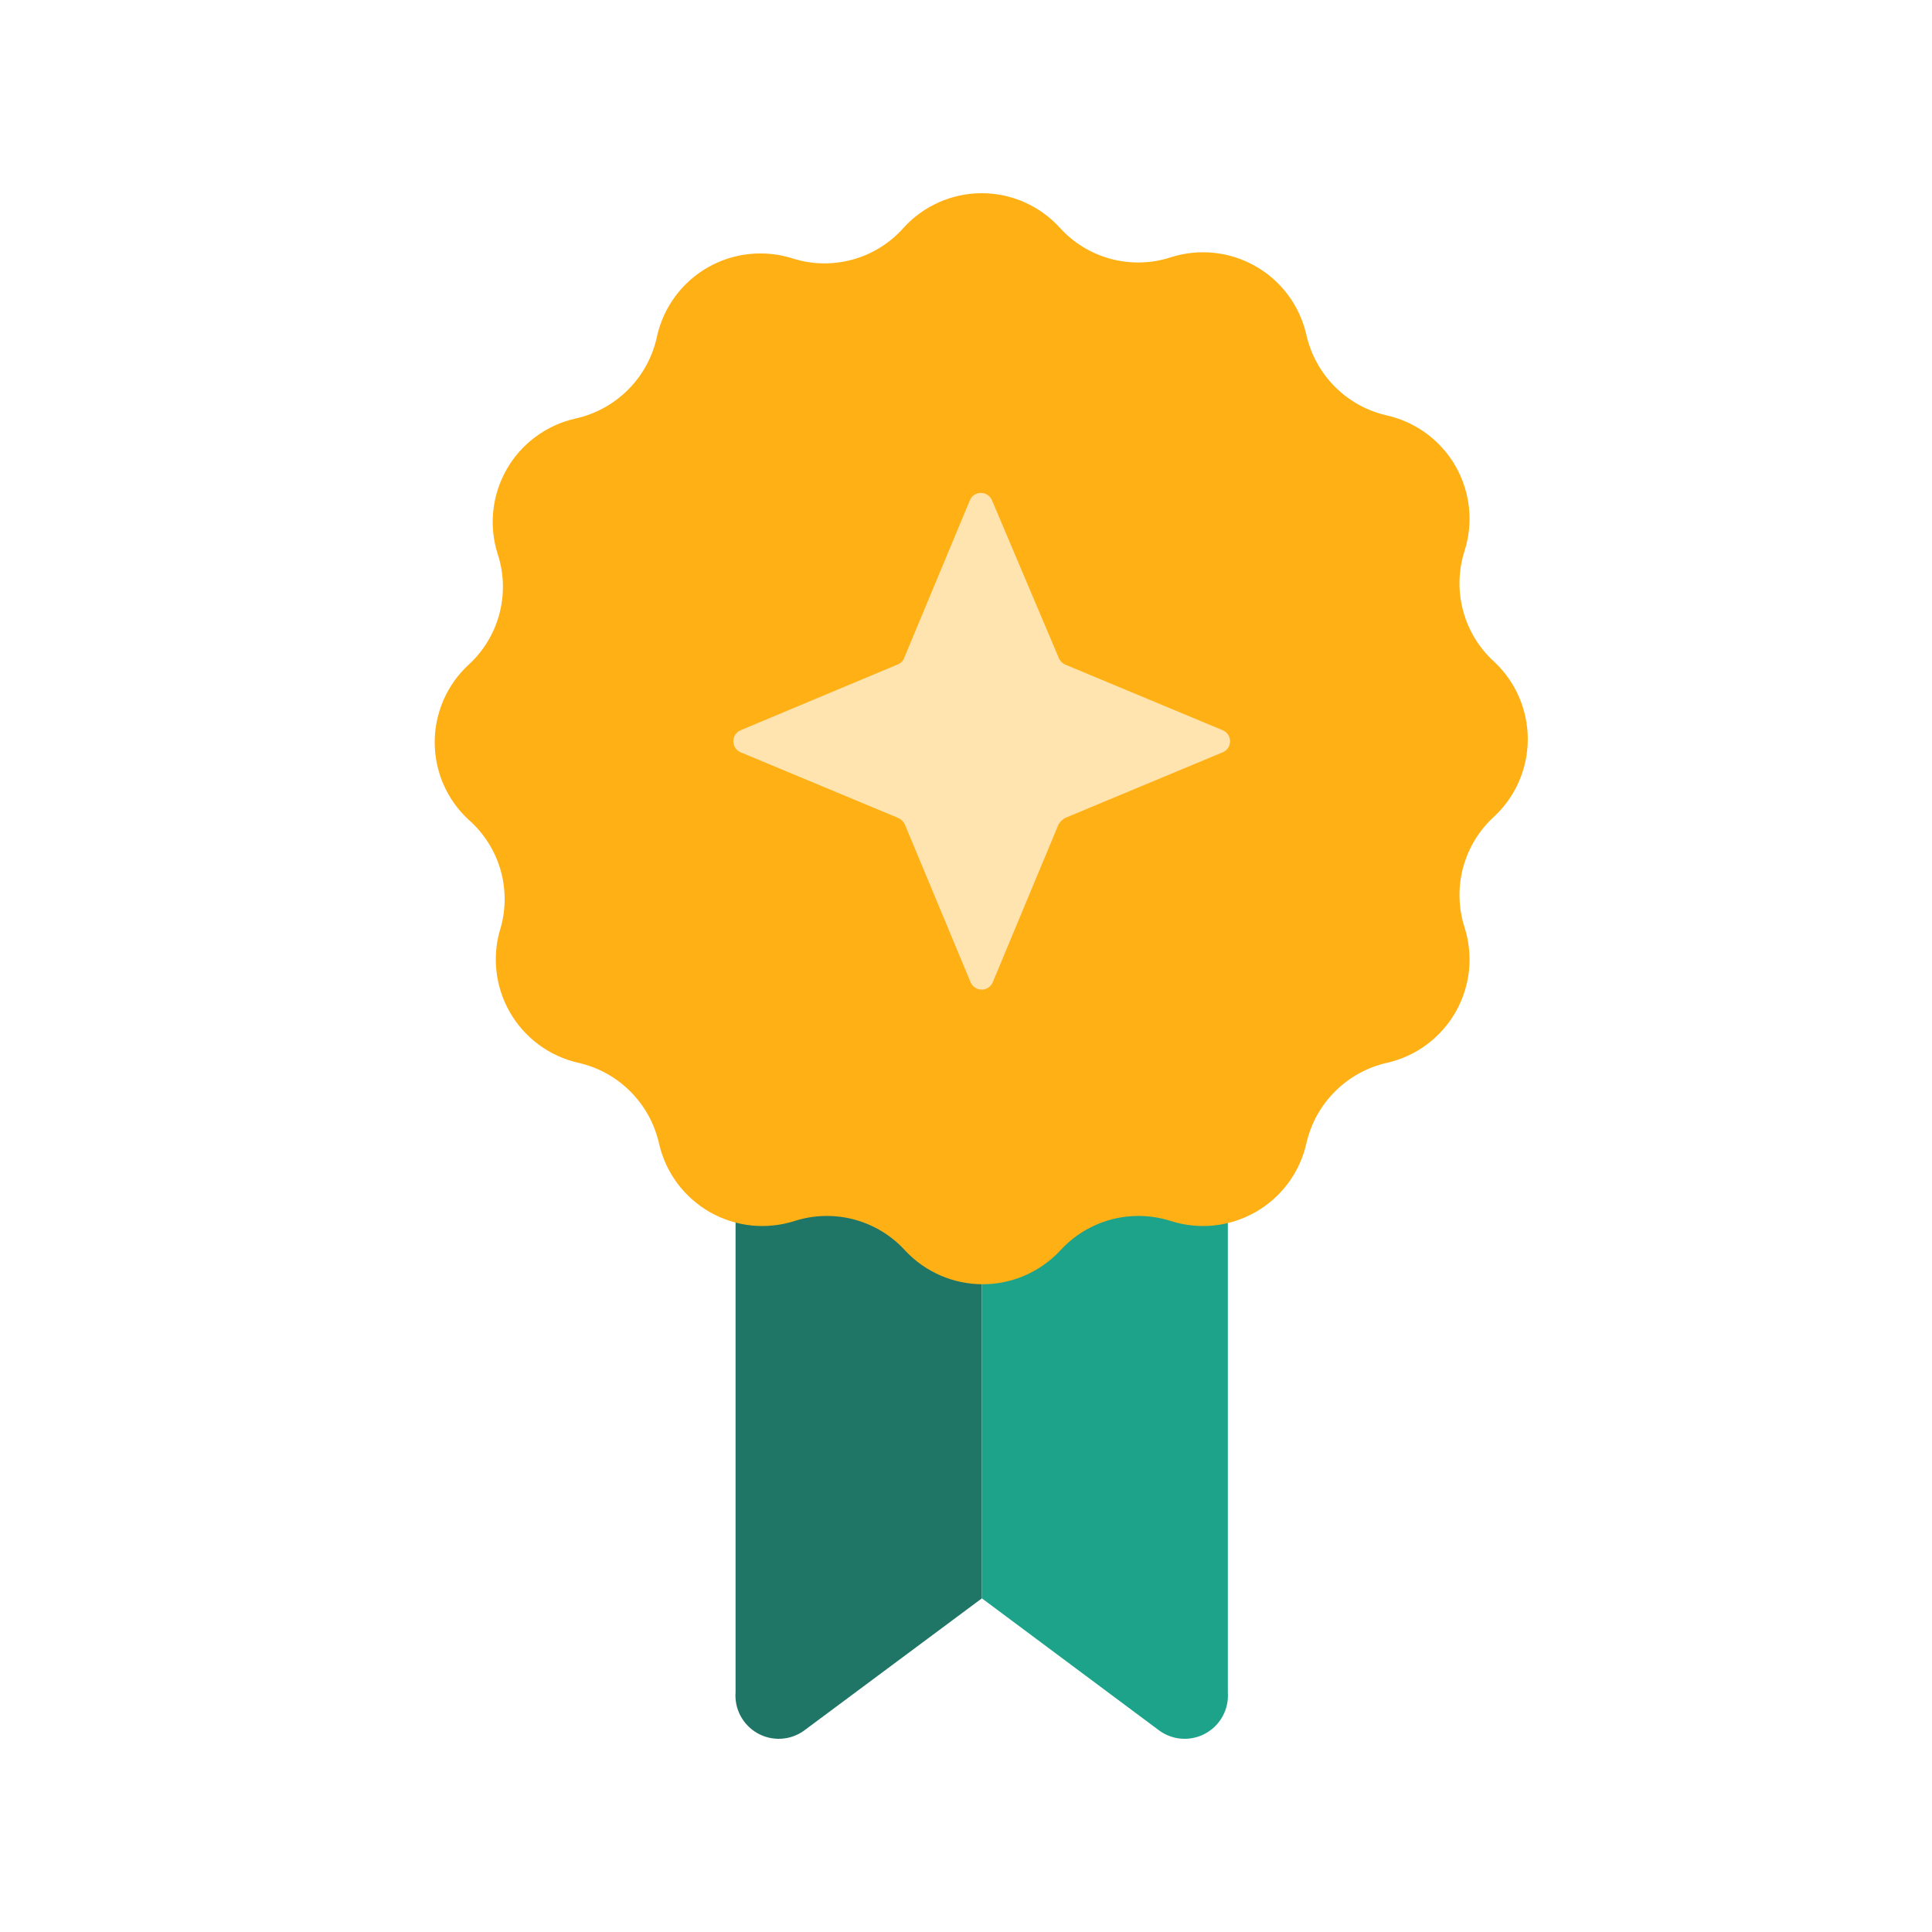
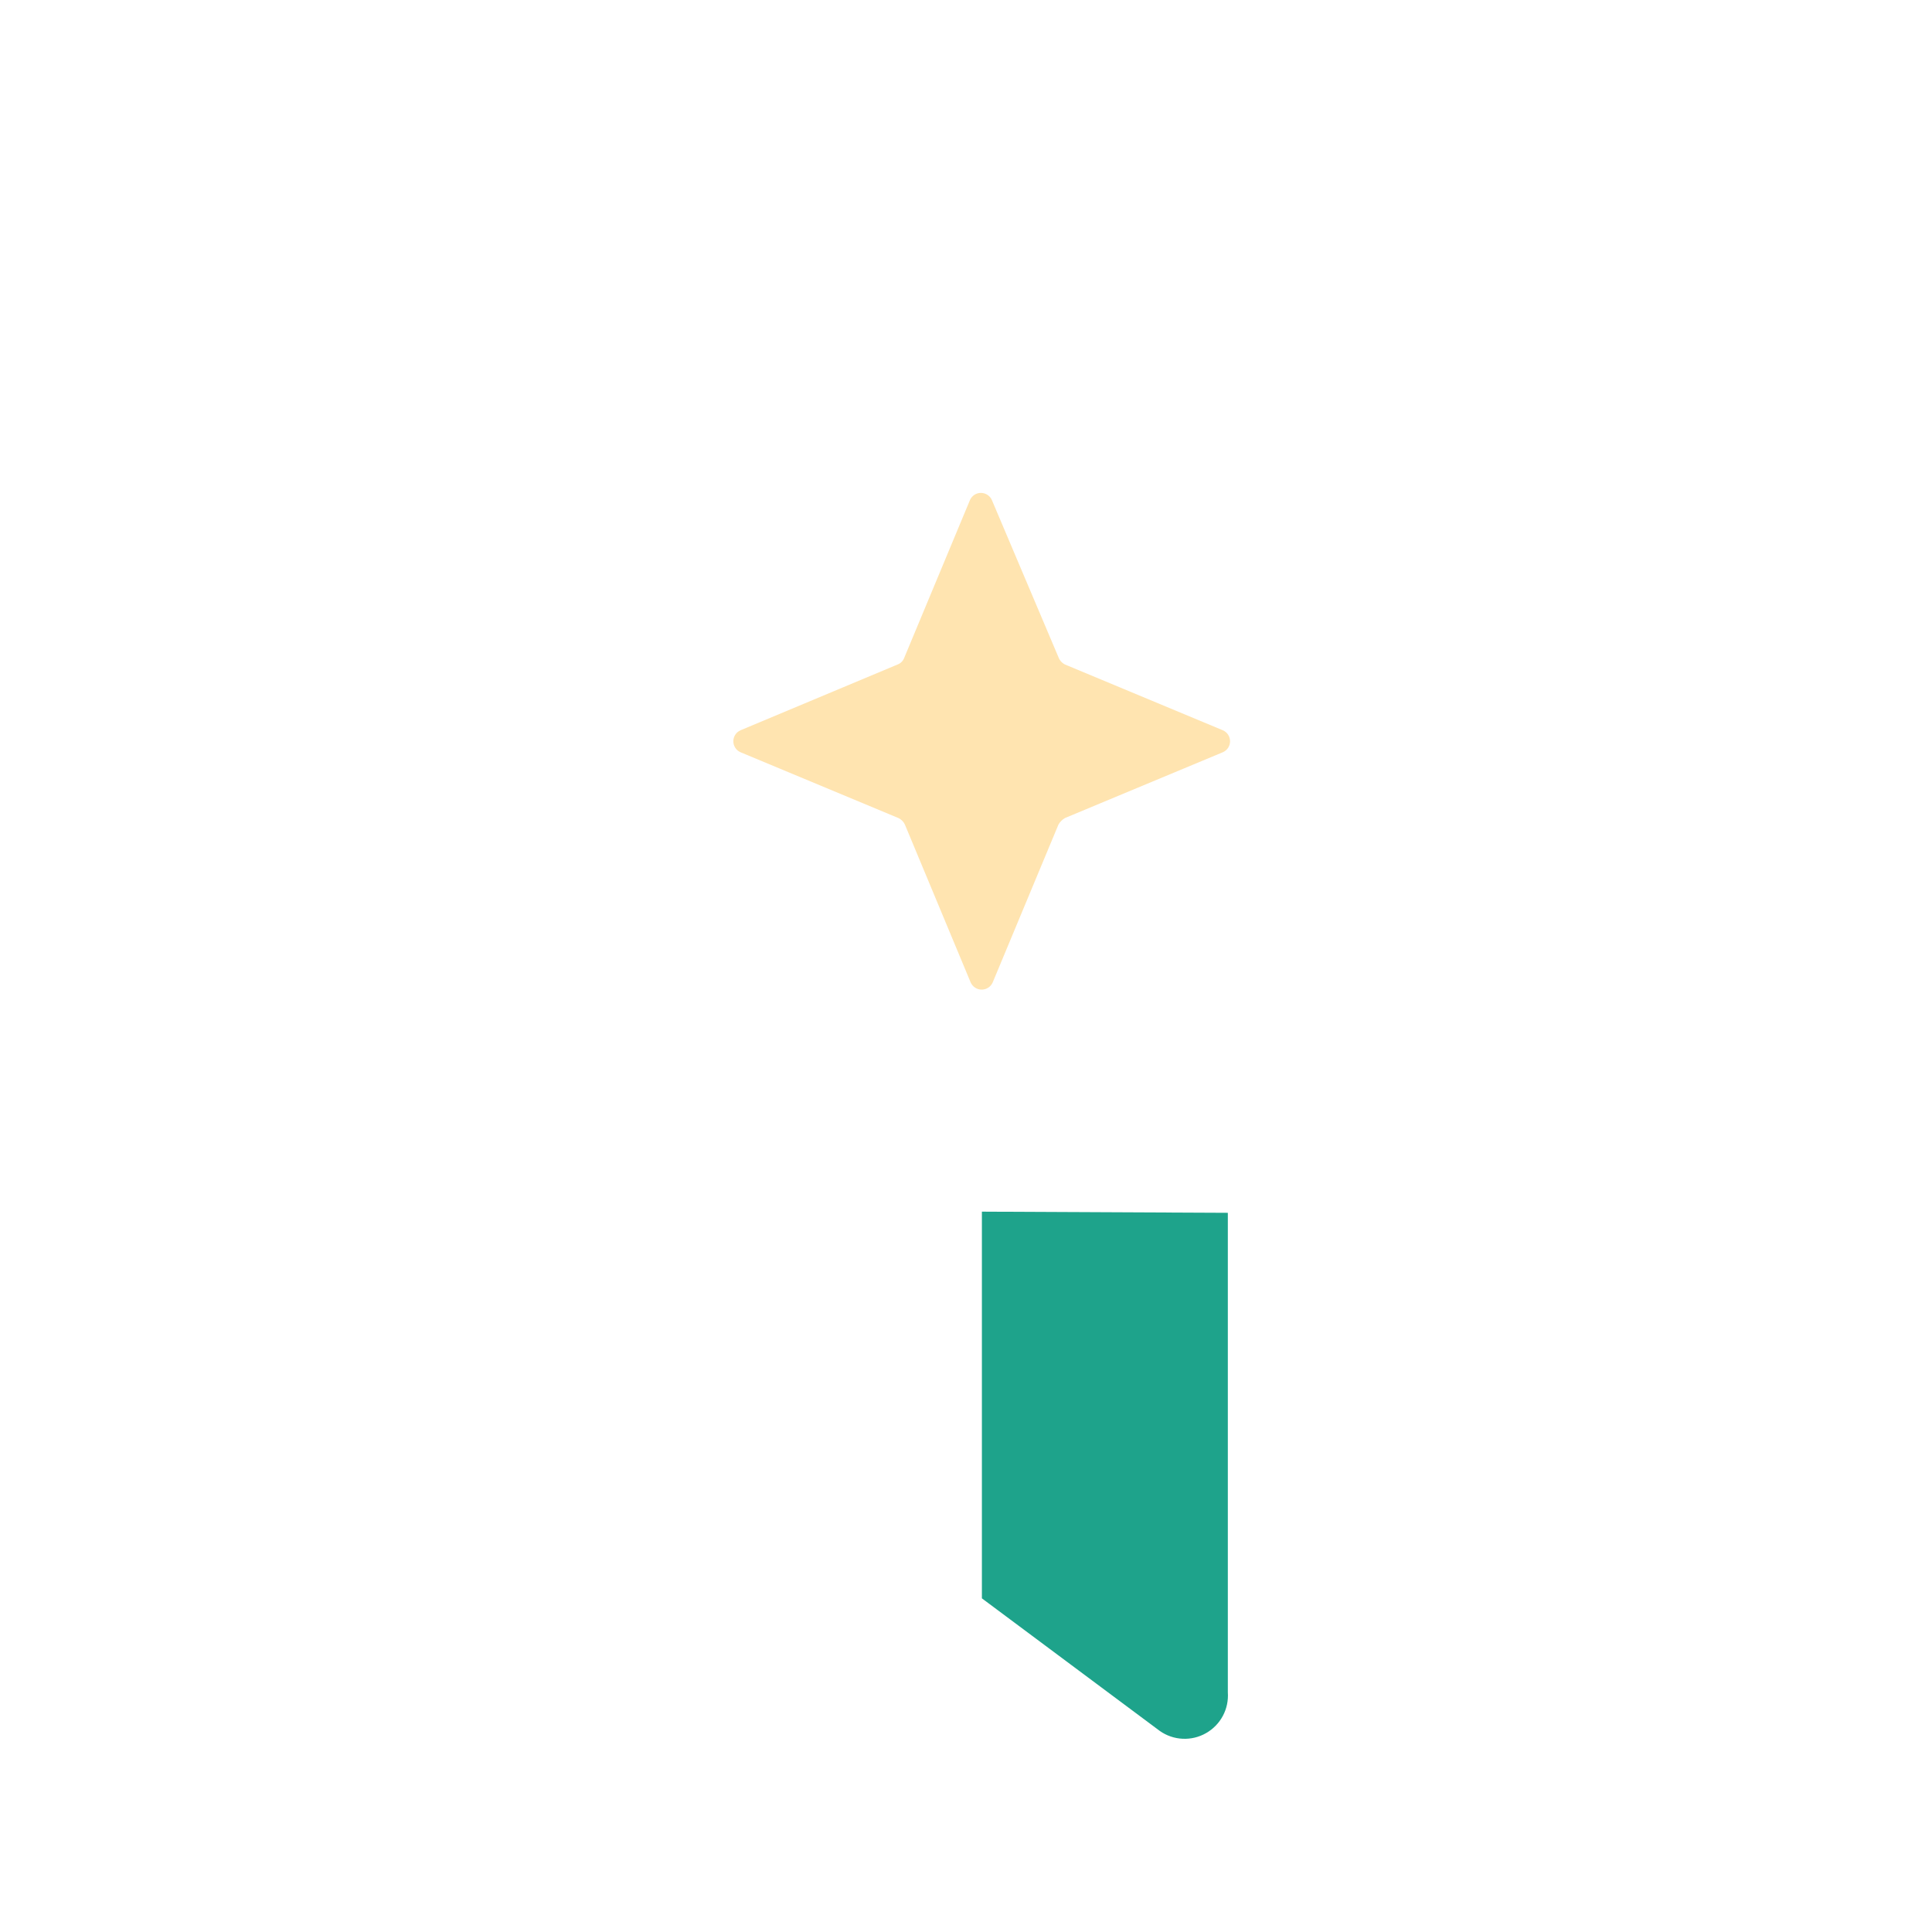
<svg xmlns="http://www.w3.org/2000/svg" width="40" height="40" viewBox="0 0 40 40" fill="none">
-   <path d="M15.229 25.11V35.037C15.216 35.206 15.252 35.376 15.332 35.525C15.412 35.675 15.533 35.799 15.68 35.883C15.828 35.967 15.996 36.007 16.166 35.999C16.335 35.991 16.499 35.935 16.638 35.837L20.329 33.092V25.086L15.229 25.11Z" fill="#1F7666" />
  <path d="M25.421 25.11V35.037C25.433 35.206 25.398 35.376 25.318 35.525C25.238 35.675 25.117 35.799 24.969 35.883C24.822 35.967 24.654 36.007 24.484 35.999C24.314 35.991 24.151 35.935 24.012 35.837L20.329 33.092V25.086L25.421 25.11Z" fill="#1EA38B" />
-   <path d="M21.947 4.72C22.229 5.031 22.596 5.253 23.002 5.361C23.408 5.469 23.836 5.458 24.236 5.328C24.526 5.235 24.831 5.203 25.134 5.235C25.436 5.266 25.729 5.36 25.993 5.511C26.258 5.661 26.488 5.865 26.669 6.109C26.85 6.354 26.979 6.633 27.046 6.929C27.138 7.338 27.343 7.712 27.64 8.009C27.936 8.305 28.31 8.511 28.719 8.602C29.016 8.67 29.295 8.798 29.539 8.98C29.783 9.161 29.987 9.391 30.138 9.655C30.288 9.919 30.382 10.212 30.414 10.515C30.445 10.817 30.413 11.123 30.32 11.412C30.193 11.813 30.183 12.242 30.293 12.648C30.402 13.054 30.625 13.42 30.937 13.702C31.156 13.907 31.331 14.155 31.45 14.431C31.569 14.706 31.631 15.003 31.631 15.303C31.631 15.603 31.569 15.9 31.45 16.176C31.331 16.451 31.156 16.699 30.937 16.904C30.625 17.187 30.402 17.553 30.293 17.959C30.183 18.364 30.193 18.793 30.32 19.194C30.413 19.483 30.445 19.789 30.414 20.092C30.382 20.394 30.288 20.687 30.138 20.951C29.987 21.215 29.783 21.445 29.539 21.627C29.295 21.808 29.016 21.936 28.719 22.004C28.31 22.095 27.936 22.301 27.64 22.598C27.343 22.894 27.138 23.268 27.046 23.677C26.979 23.974 26.85 24.253 26.669 24.497C26.488 24.741 26.258 24.945 25.993 25.096C25.729 25.246 25.436 25.34 25.134 25.372C24.831 25.403 24.526 25.371 24.236 25.278C23.835 25.151 23.407 25.141 23.001 25.25C22.595 25.36 22.229 25.583 21.947 25.895C21.741 26.114 21.493 26.288 21.218 26.408C20.942 26.527 20.645 26.589 20.345 26.589C20.045 26.589 19.748 26.527 19.473 26.408C19.197 26.288 18.949 26.114 18.744 25.895C18.462 25.583 18.096 25.36 17.69 25.25C17.284 25.141 16.855 25.151 16.455 25.278C16.165 25.371 15.859 25.403 15.557 25.372C15.254 25.34 14.962 25.246 14.697 25.096C14.433 24.945 14.203 24.741 14.022 24.497C13.841 24.253 13.712 23.974 13.645 23.677C13.553 23.268 13.347 22.894 13.051 22.598C12.755 22.301 12.38 22.095 11.972 22.004C11.675 21.936 11.396 21.808 11.152 21.627C10.907 21.445 10.703 21.215 10.553 20.951C10.402 20.687 10.308 20.394 10.277 20.092C10.245 19.789 10.277 19.483 10.37 19.194C10.479 18.797 10.474 18.378 10.355 17.984C10.236 17.591 10.008 17.238 9.698 16.968C9.478 16.764 9.302 16.516 9.182 16.241C9.062 15.965 9 15.668 9 15.367C9 15.067 9.062 14.769 9.182 14.494C9.302 14.218 9.478 13.971 9.698 13.766C10.009 13.483 10.231 13.117 10.339 12.711C10.447 12.305 10.436 11.876 10.306 11.476C10.213 11.187 10.181 10.881 10.213 10.579C10.244 10.276 10.338 9.984 10.489 9.719C10.639 9.455 10.843 9.225 11.088 9.044C11.332 8.863 11.611 8.734 11.908 8.667C12.326 8.576 12.709 8.366 13.01 8.062C13.312 7.758 13.518 7.373 13.605 6.953C13.672 6.657 13.801 6.378 13.982 6.133C14.163 5.889 14.393 5.685 14.657 5.535C14.922 5.384 15.214 5.29 15.517 5.259C15.819 5.227 16.125 5.259 16.415 5.352C16.817 5.479 17.247 5.486 17.653 5.374C18.059 5.262 18.424 5.035 18.704 4.72C18.909 4.493 19.159 4.312 19.439 4.188C19.718 4.064 20.02 4 20.325 4C20.631 4 20.933 4.064 21.212 4.188C21.491 4.312 21.742 4.493 21.947 4.72Z" fill="#FEB015" />
  <path d="M22.05 13.758L25.316 15.119C25.361 15.138 25.399 15.17 25.426 15.21C25.452 15.251 25.467 15.299 25.467 15.347C25.467 15.396 25.452 15.443 25.426 15.484C25.399 15.524 25.361 15.556 25.316 15.575L22.05 16.936C21.993 16.969 21.946 17.016 21.914 17.072L20.553 20.339C20.534 20.383 20.502 20.421 20.461 20.448C20.421 20.475 20.373 20.489 20.325 20.489C20.276 20.489 20.229 20.475 20.188 20.448C20.147 20.421 20.116 20.383 20.096 20.339L18.735 17.072C18.708 17.012 18.659 16.964 18.599 16.936L15.333 15.575C15.289 15.556 15.25 15.524 15.224 15.484C15.197 15.443 15.183 15.396 15.183 15.347C15.183 15.299 15.197 15.251 15.224 15.21C15.25 15.17 15.289 15.138 15.333 15.119L18.583 13.758C18.614 13.746 18.643 13.728 18.666 13.705C18.69 13.681 18.708 13.653 18.72 13.622L20.081 10.356C20.1 10.311 20.131 10.273 20.172 10.246C20.212 10.219 20.26 10.205 20.309 10.205C20.357 10.205 20.405 10.219 20.445 10.246C20.486 10.273 20.518 10.311 20.537 10.356L21.914 13.606C21.938 13.672 21.987 13.726 22.05 13.758Z" fill="#FFE4B0" />
</svg>